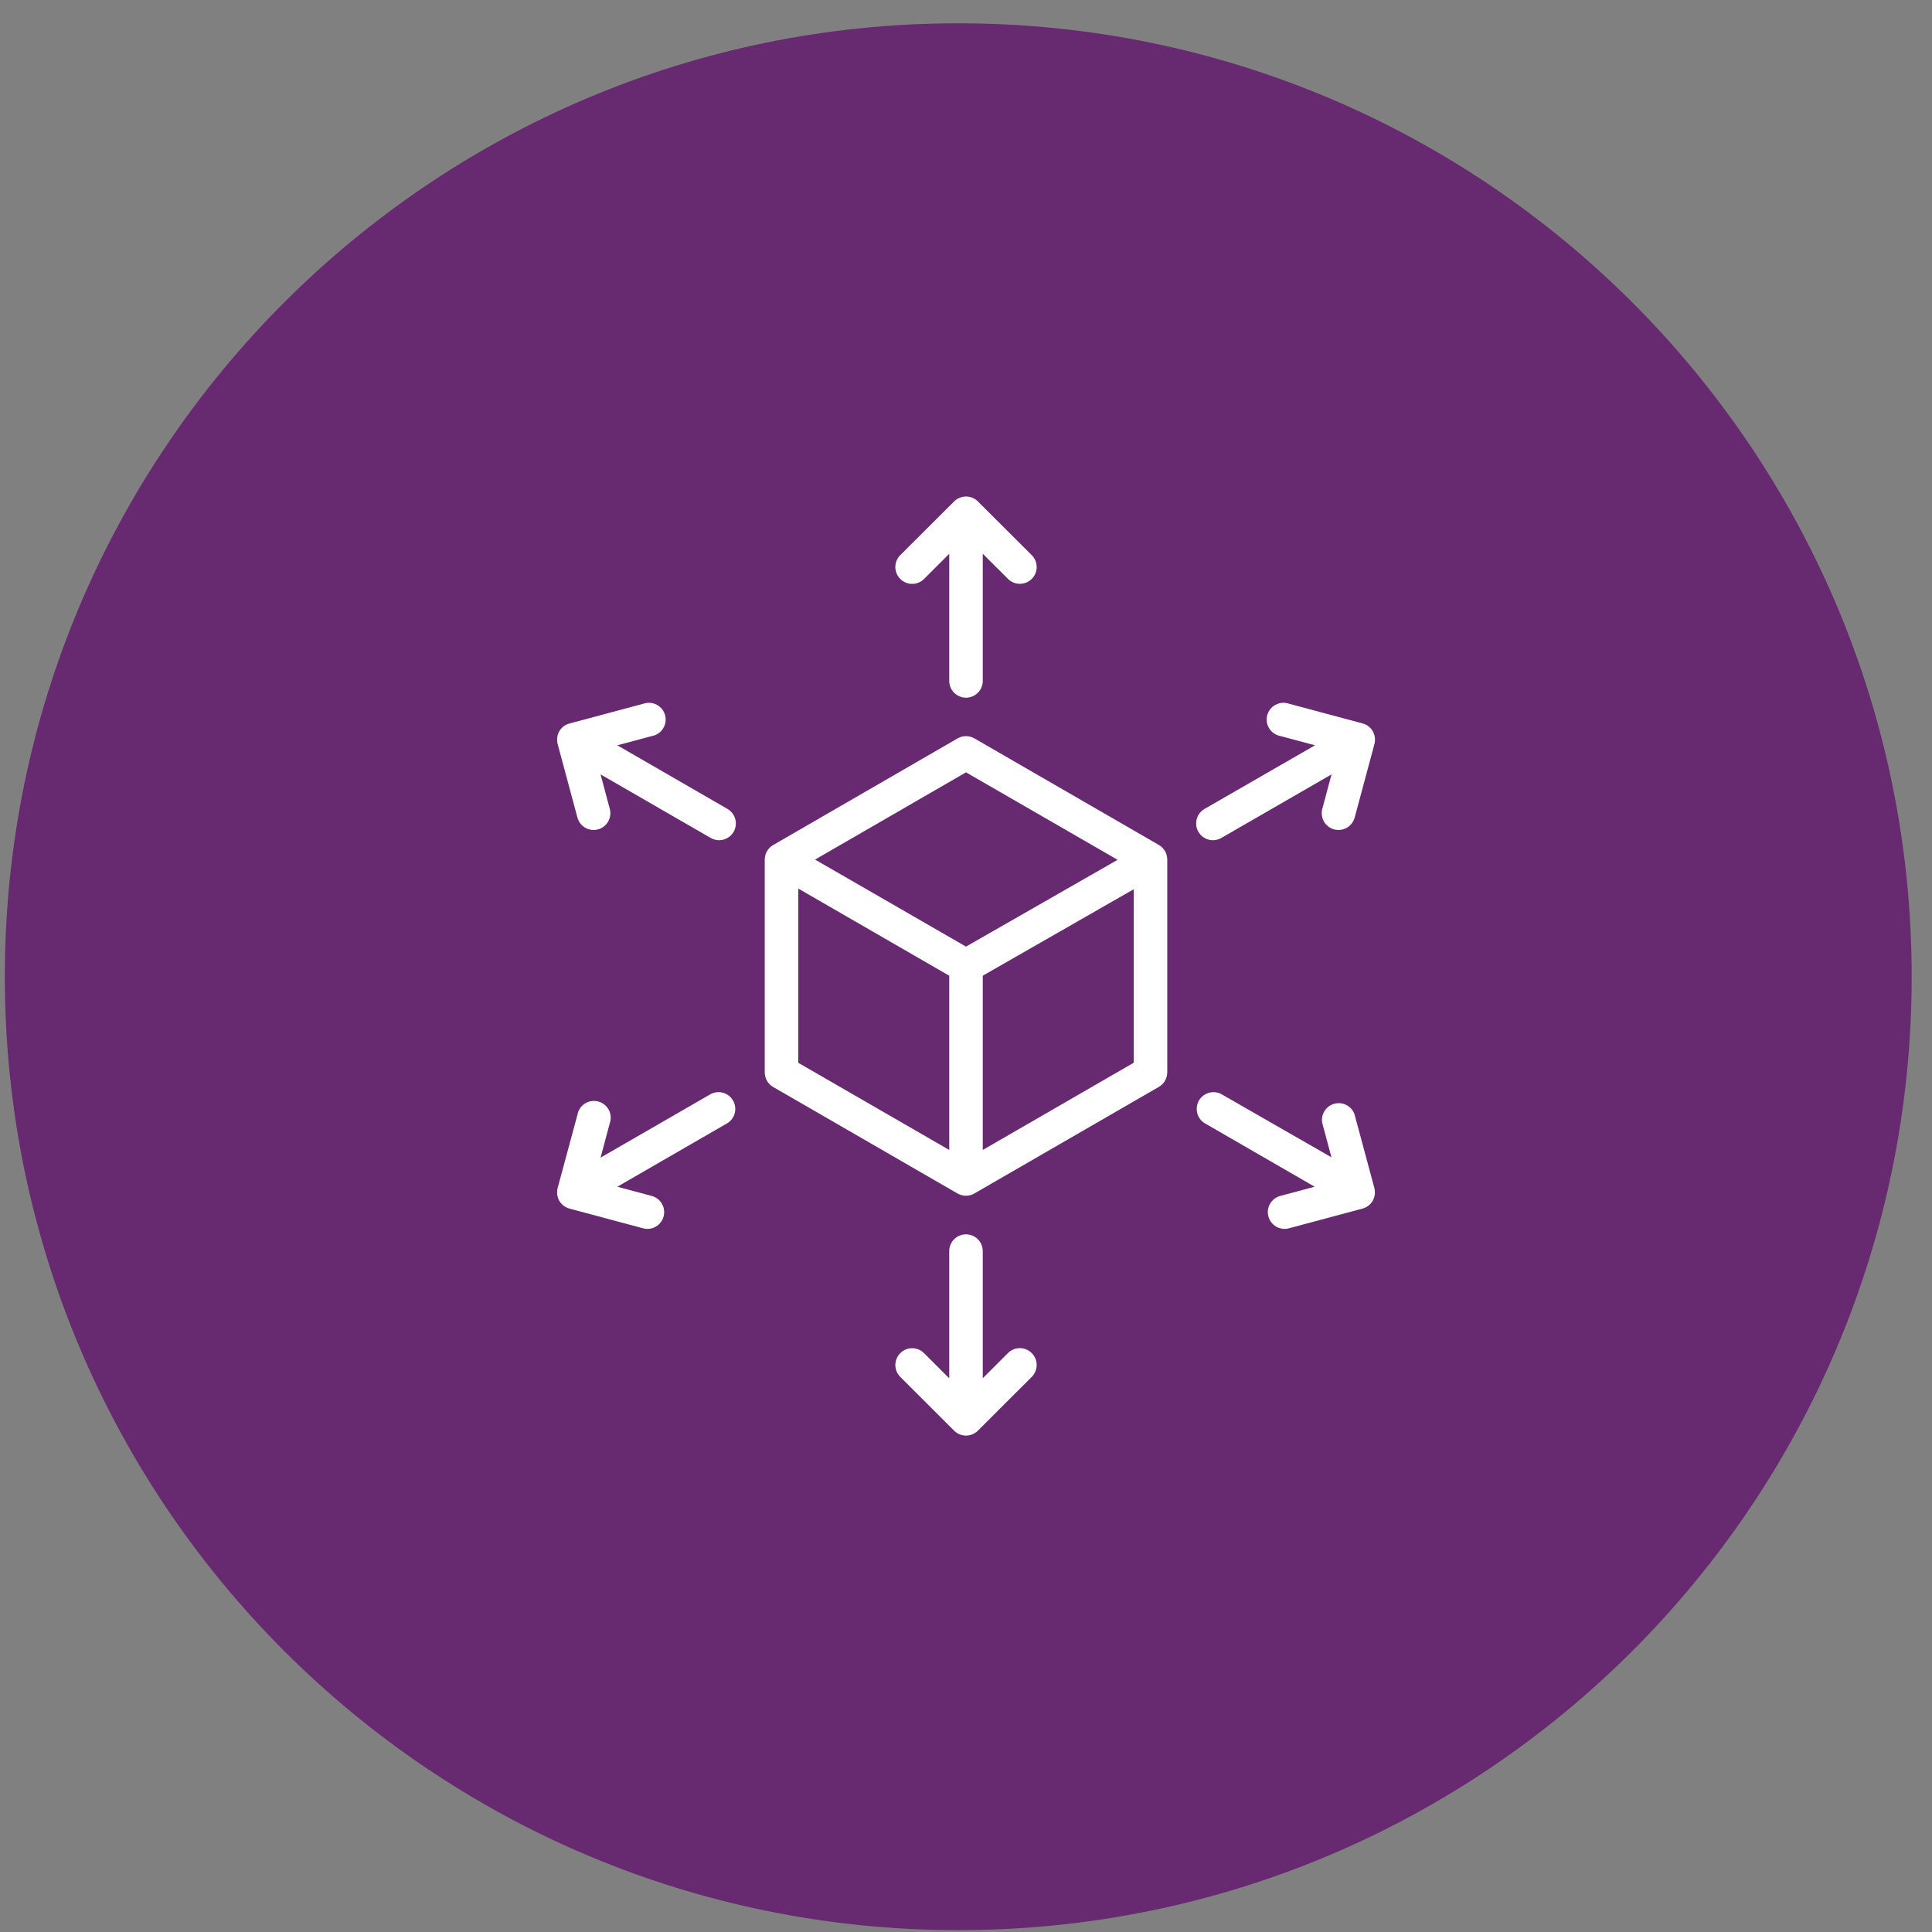
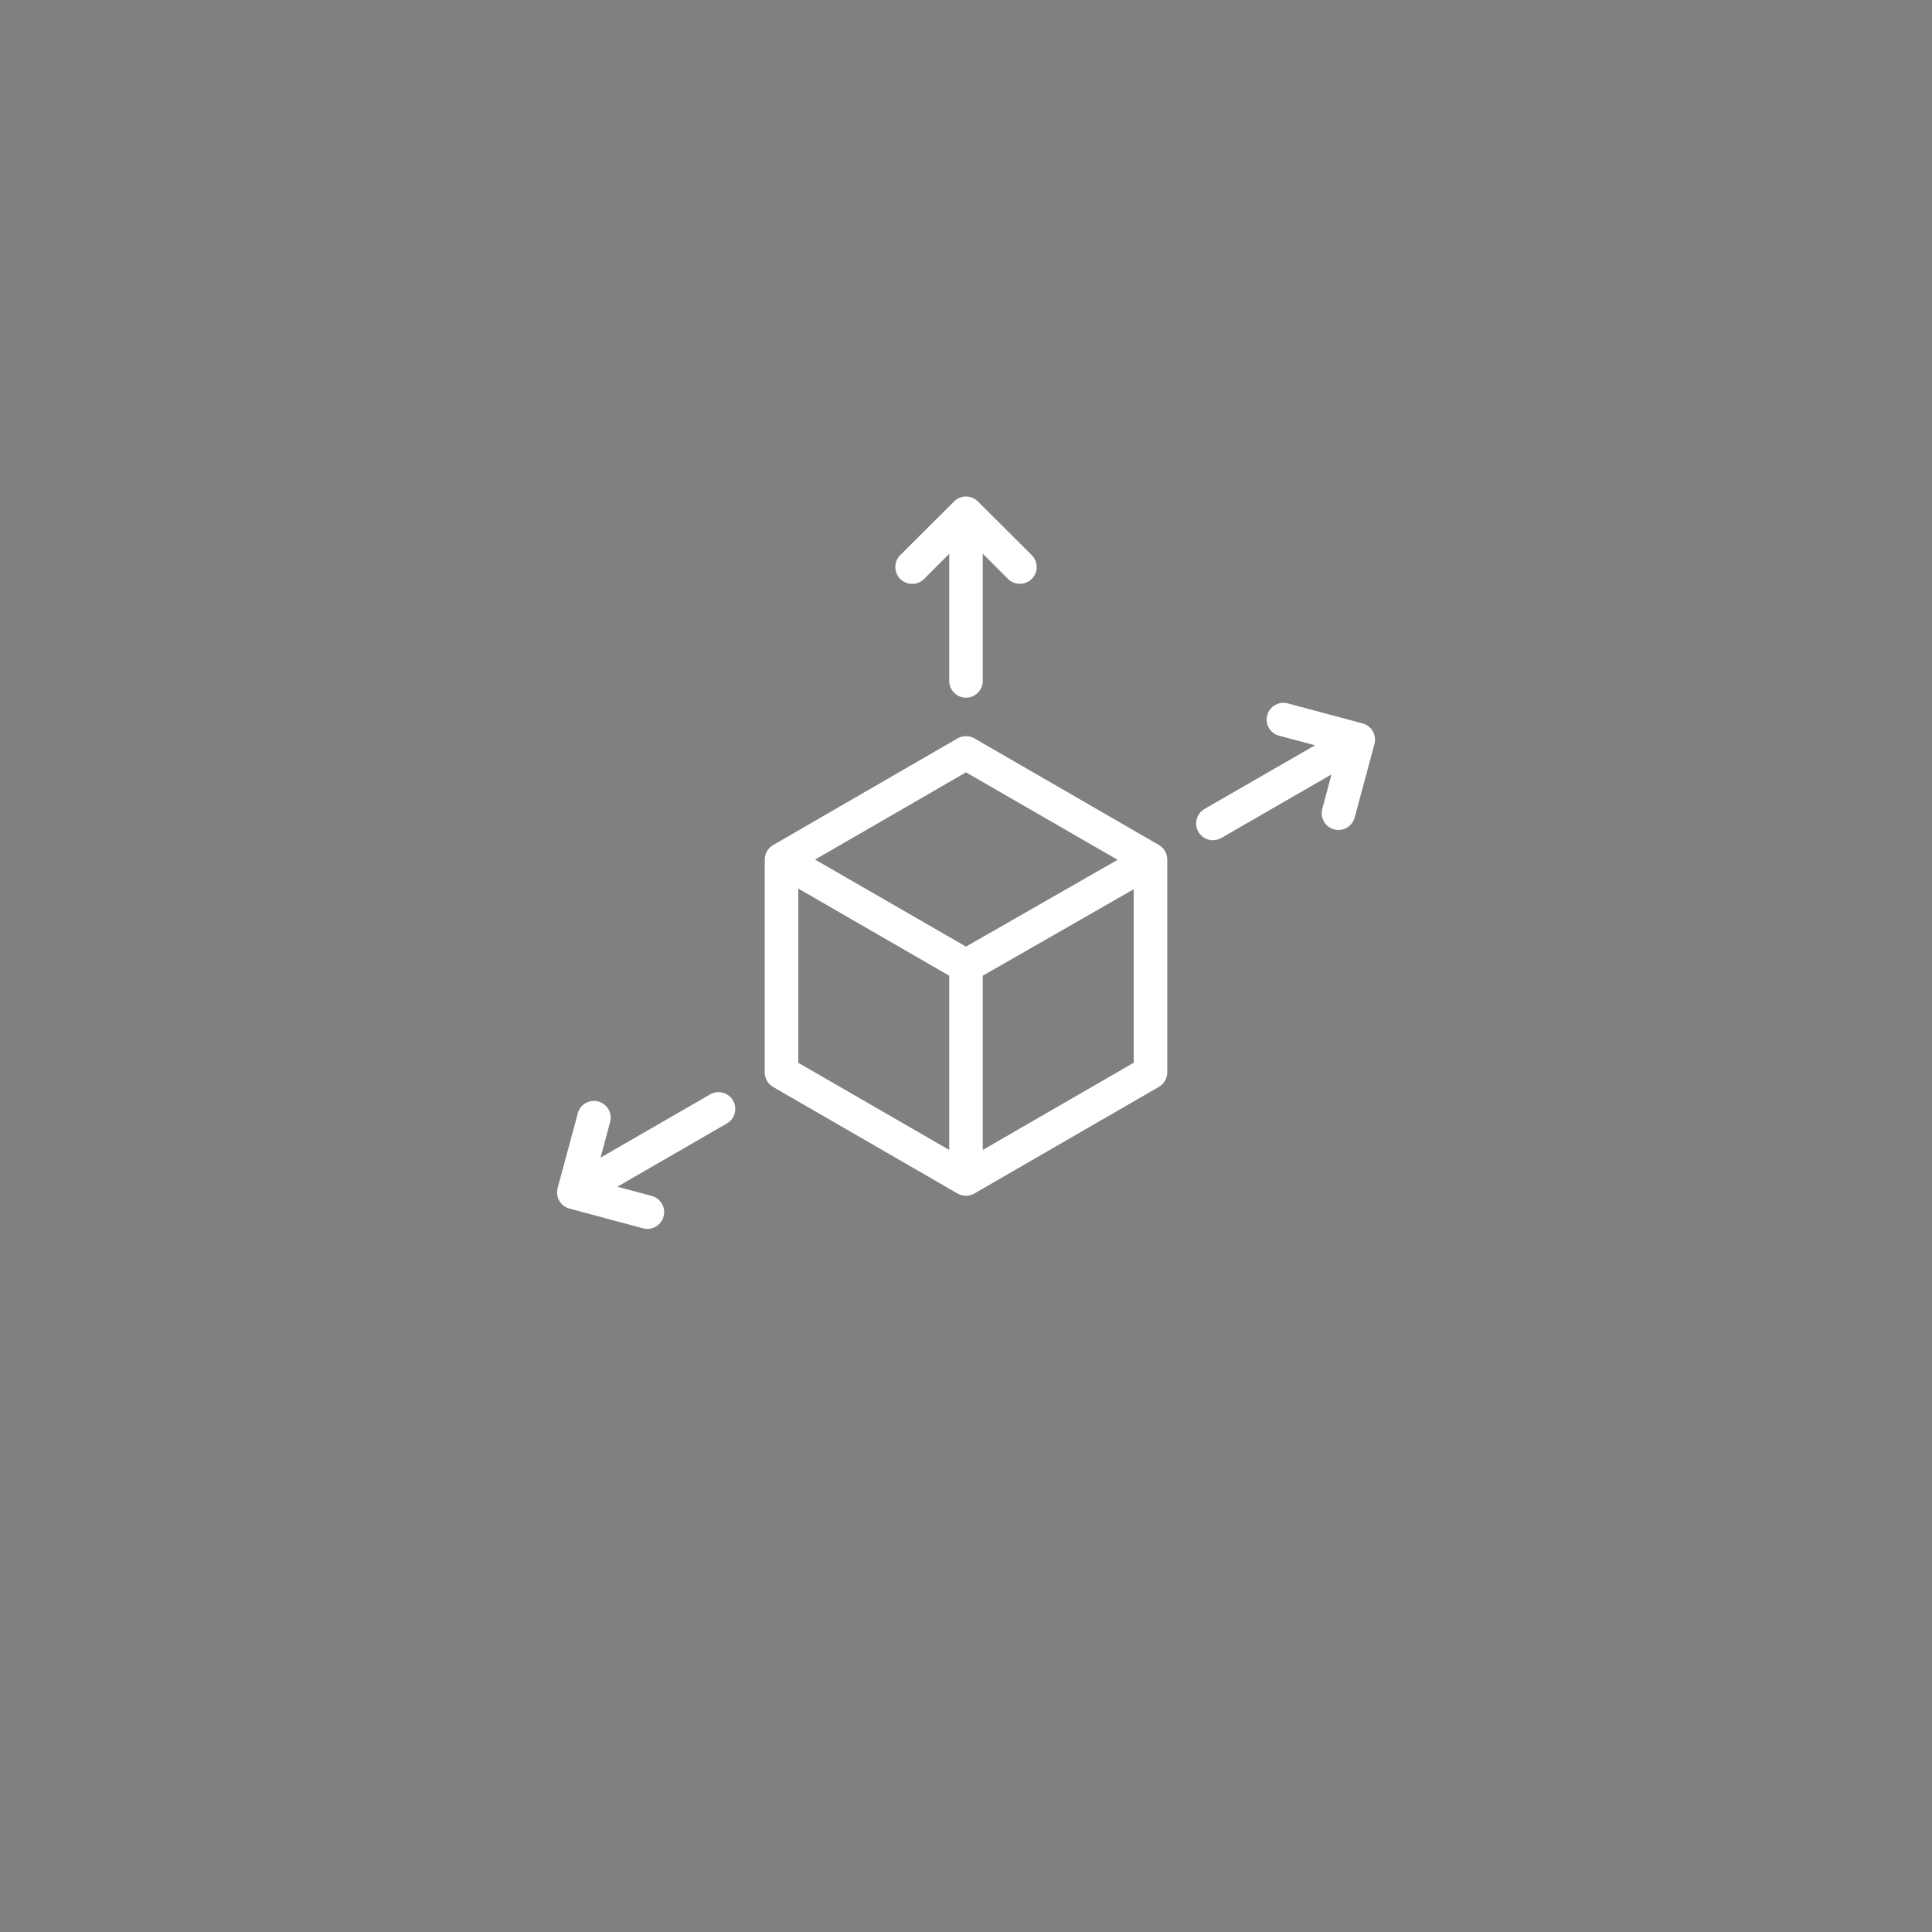
<svg xmlns="http://www.w3.org/2000/svg" width="81" height="81" viewBox="0 0 81 81" fill="none">
  <rect x="0" y="0" width="81" height="81" fill="#808080" stroke="none" />
  <g clip-path="url(#clip0_3690_155)">
-     <path d="M40.176 80.922C62.252 80.922 80.148 63.026 80.148 40.949C80.148 18.873 62.252 0.977 40.176 0.977C18.099 0.977 0.203 18.873 0.203 40.949C0.203 63.026 18.099 80.922 40.176 80.922Z" fill="#67296F" />
    <path d="M48.586 35.426L40.852 30.957C40.745 30.896 40.623 30.863 40.5 30.863C40.377 30.863 40.255 30.896 40.148 30.957L32.414 35.429C32.307 35.491 32.219 35.58 32.157 35.686C32.095 35.793 32.063 35.914 32.062 36.038V44.964C32.063 45.087 32.095 45.208 32.157 45.315C32.219 45.422 32.307 45.51 32.414 45.572L40.148 50.04C40.256 50.1 40.377 50.131 40.5 50.132C40.623 50.132 40.745 50.099 40.852 50.037L48.586 45.568C48.693 45.507 48.781 45.418 48.843 45.311C48.905 45.205 48.937 45.084 48.938 44.96V36.034C48.937 35.911 48.905 35.79 48.843 35.683C48.781 35.576 48.693 35.487 48.586 35.426ZM40.5 32.381L46.856 36.048L40.5 39.687L34.172 36.038L40.5 32.381ZM33.469 37.254L39.797 40.907V48.212L33.469 44.559V37.254ZM41.203 48.212V40.907L47.531 37.282V44.556L41.203 48.212Z" fill="white" />
    <path d="M38.742 24.273L39.797 23.218V28.548C39.797 28.734 39.871 28.913 40.003 29.045C40.135 29.177 40.313 29.251 40.5 29.251C40.686 29.251 40.865 29.177 40.997 29.045C41.129 28.913 41.203 28.734 41.203 28.548V23.215L42.258 24.269C42.323 24.335 42.401 24.387 42.487 24.423C42.572 24.459 42.664 24.477 42.757 24.477C42.897 24.477 43.033 24.437 43.15 24.36C43.266 24.282 43.357 24.172 43.41 24.043C43.464 23.914 43.478 23.772 43.45 23.635C43.423 23.498 43.355 23.373 43.256 23.274L40.996 21.021C40.864 20.89 40.686 20.816 40.5 20.816C40.314 20.816 40.136 20.89 40.004 21.021L37.744 23.274C37.611 23.407 37.537 23.586 37.537 23.774C37.537 23.866 37.555 23.958 37.591 24.044C37.626 24.129 37.678 24.207 37.744 24.273C37.809 24.338 37.887 24.39 37.973 24.426C38.058 24.461 38.15 24.48 38.243 24.48C38.43 24.48 38.61 24.405 38.742 24.273Z" fill="white" />
-     <path d="M42.258 56.728L41.203 57.783V52.453C41.203 52.267 41.129 52.088 40.997 51.956C40.865 51.824 40.686 51.75 40.5 51.75C40.313 51.75 40.135 51.824 40.003 51.956C39.871 52.088 39.797 52.267 39.797 52.453V57.786L38.742 56.732C38.677 56.666 38.599 56.614 38.514 56.578C38.428 56.543 38.337 56.525 38.244 56.524C38.151 56.524 38.06 56.542 37.974 56.578C37.889 56.613 37.811 56.665 37.745 56.73C37.68 56.795 37.628 56.873 37.592 56.958C37.557 57.044 37.538 57.135 37.538 57.228C37.538 57.32 37.556 57.412 37.591 57.498C37.627 57.583 37.678 57.661 37.744 57.727L40.004 59.984C40.136 60.115 40.314 60.188 40.5 60.188C40.686 60.188 40.864 60.115 40.996 59.984L43.256 57.727C43.322 57.661 43.374 57.583 43.409 57.498C43.445 57.412 43.463 57.32 43.463 57.227C43.463 57.135 43.445 57.043 43.409 56.957C43.374 56.871 43.322 56.794 43.256 56.728C43.191 56.663 43.113 56.611 43.027 56.575C42.941 56.54 42.85 56.521 42.757 56.521C42.664 56.521 42.572 56.54 42.487 56.575C42.401 56.611 42.323 56.663 42.258 56.728Z" fill="white" />
-     <path d="M30.502 33.916L25.882 31.247L27.327 30.86C27.422 30.844 27.514 30.807 27.594 30.753C27.675 30.7 27.744 30.63 27.796 30.548C27.849 30.467 27.884 30.375 27.899 30.279C27.915 30.183 27.91 30.086 27.886 29.992C27.861 29.898 27.818 29.81 27.758 29.733C27.698 29.657 27.623 29.594 27.537 29.548C27.452 29.503 27.358 29.475 27.261 29.467C27.164 29.459 27.067 29.472 26.975 29.503L23.889 30.33C23.797 30.352 23.711 30.392 23.636 30.448C23.56 30.505 23.497 30.575 23.449 30.657C23.358 30.819 23.333 31.01 23.379 31.191L24.209 34.278C24.249 34.427 24.337 34.559 24.46 34.653C24.582 34.747 24.732 34.798 24.887 34.798C24.949 34.798 25.01 34.79 25.07 34.773C25.25 34.725 25.403 34.607 25.496 34.445C25.589 34.284 25.614 34.092 25.566 33.912L25.179 32.467L29.798 35.132C29.905 35.194 30.026 35.227 30.15 35.227C30.304 35.227 30.455 35.175 30.577 35.081C30.7 34.987 30.788 34.855 30.828 34.706C30.868 34.556 30.858 34.398 30.799 34.255C30.74 34.112 30.635 33.993 30.502 33.916Z" fill="white" />
-     <path d="M56.791 46.724C56.734 46.556 56.615 46.417 56.459 46.334C56.303 46.25 56.122 46.228 55.951 46.273C55.779 46.317 55.631 46.424 55.536 46.573C55.44 46.721 55.404 46.901 55.434 47.075L55.821 48.52L51.202 45.869C51.041 45.785 50.854 45.766 50.68 45.817C50.506 45.867 50.358 45.983 50.267 46.14C50.176 46.297 50.15 46.483 50.193 46.66C50.236 46.836 50.346 46.988 50.498 47.086L55.118 49.754L53.673 50.141C53.509 50.185 53.367 50.288 53.273 50.429C53.178 50.57 53.138 50.741 53.16 50.91C53.182 51.078 53.264 51.233 53.392 51.346C53.519 51.458 53.682 51.521 53.852 51.522C53.914 51.523 53.976 51.514 54.035 51.498L57.122 50.672C57.212 50.648 57.295 50.607 57.369 50.551C57.443 50.495 57.504 50.425 57.551 50.345C57.642 50.182 57.667 49.991 57.621 49.81L56.791 46.724Z" fill="white" />
    <path d="M29.798 45.869L25.179 48.534L25.566 47.089C25.597 46.997 25.61 46.9 25.602 46.803C25.594 46.707 25.567 46.613 25.521 46.527C25.475 46.442 25.412 46.367 25.335 46.306C25.259 46.247 25.171 46.203 25.077 46.179C24.983 46.154 24.885 46.15 24.79 46.165C24.694 46.181 24.602 46.215 24.521 46.268C24.439 46.321 24.369 46.389 24.315 46.47C24.262 46.551 24.225 46.642 24.209 46.737L23.379 49.81C23.333 49.991 23.358 50.182 23.449 50.345C23.496 50.425 23.557 50.495 23.631 50.551C23.705 50.607 23.788 50.648 23.878 50.672L26.965 51.498C27.024 51.514 27.086 51.523 27.148 51.522C27.317 51.521 27.481 51.458 27.608 51.346C27.736 51.233 27.818 51.078 27.84 50.91C27.862 50.741 27.822 50.57 27.727 50.429C27.633 50.288 27.491 50.185 27.327 50.141L25.882 49.754L30.502 47.086C30.654 46.988 30.764 46.836 30.807 46.66C30.85 46.483 30.824 46.297 30.733 46.14C30.642 45.983 30.494 45.867 30.32 45.817C30.146 45.766 29.959 45.785 29.798 45.869Z" fill="white" />
    <path d="M50.854 35.227C50.977 35.227 51.098 35.194 51.205 35.132L55.825 32.467L55.438 33.912C55.39 34.092 55.415 34.284 55.508 34.445C55.6 34.607 55.754 34.725 55.934 34.773C55.993 34.79 56.055 34.798 56.117 34.798C56.271 34.798 56.421 34.747 56.544 34.653C56.667 34.559 56.755 34.427 56.795 34.278L57.625 31.191C57.671 31.01 57.646 30.819 57.554 30.657C57.508 30.576 57.446 30.506 57.373 30.45C57.299 30.394 57.215 30.353 57.126 30.33L54.039 29.503C53.947 29.472 53.85 29.459 53.753 29.467C53.656 29.475 53.562 29.503 53.477 29.548C53.391 29.594 53.316 29.657 53.256 29.733C53.196 29.81 53.153 29.898 53.128 29.992C53.104 30.086 53.099 30.183 53.115 30.279C53.13 30.375 53.165 30.467 53.218 30.548C53.27 30.63 53.339 30.7 53.42 30.753C53.501 30.807 53.592 30.844 53.687 30.86L55.132 31.247L50.498 33.916C50.365 33.993 50.26 34.112 50.201 34.255C50.142 34.398 50.132 34.556 50.172 34.706C50.212 34.855 50.3 34.987 50.423 35.081C50.545 35.175 50.696 35.227 50.85 35.227H50.854Z" fill="white" />
  </g>
  <defs>
    <clipPath id="clip0_3690_155">
      <rect width="81" height="81" fill="white" />
    </clipPath>
  </defs>
</svg>